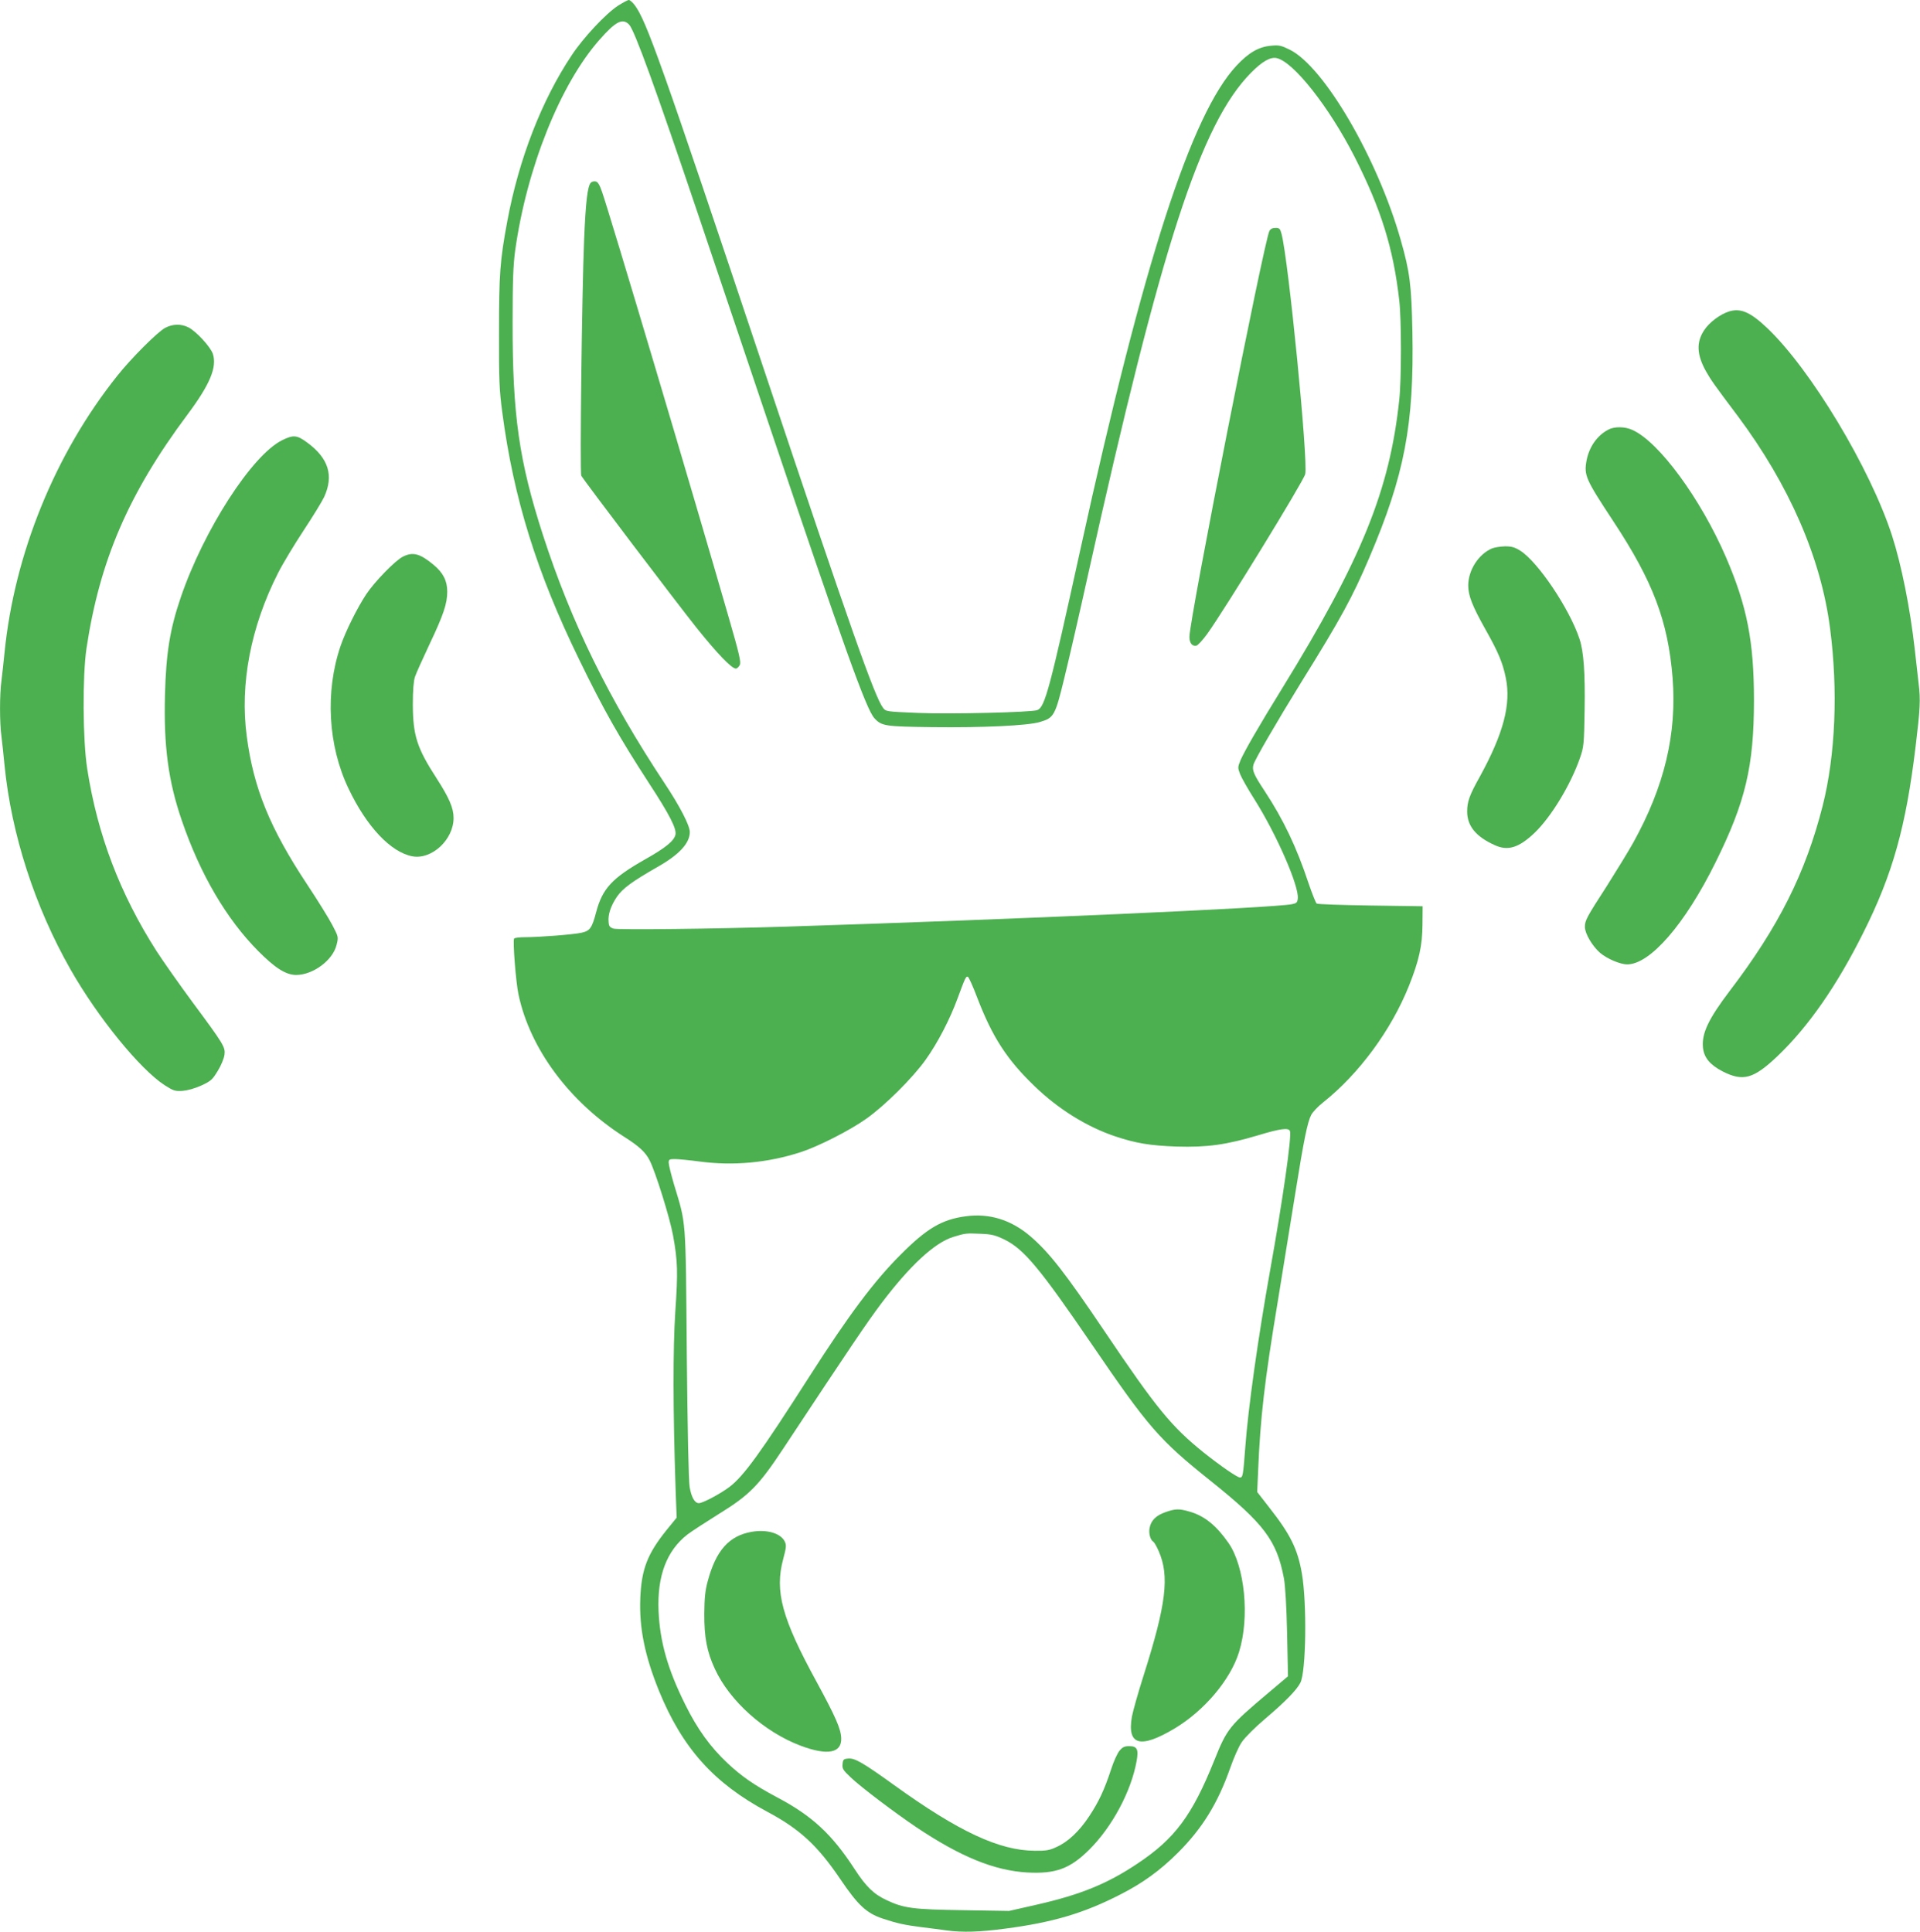
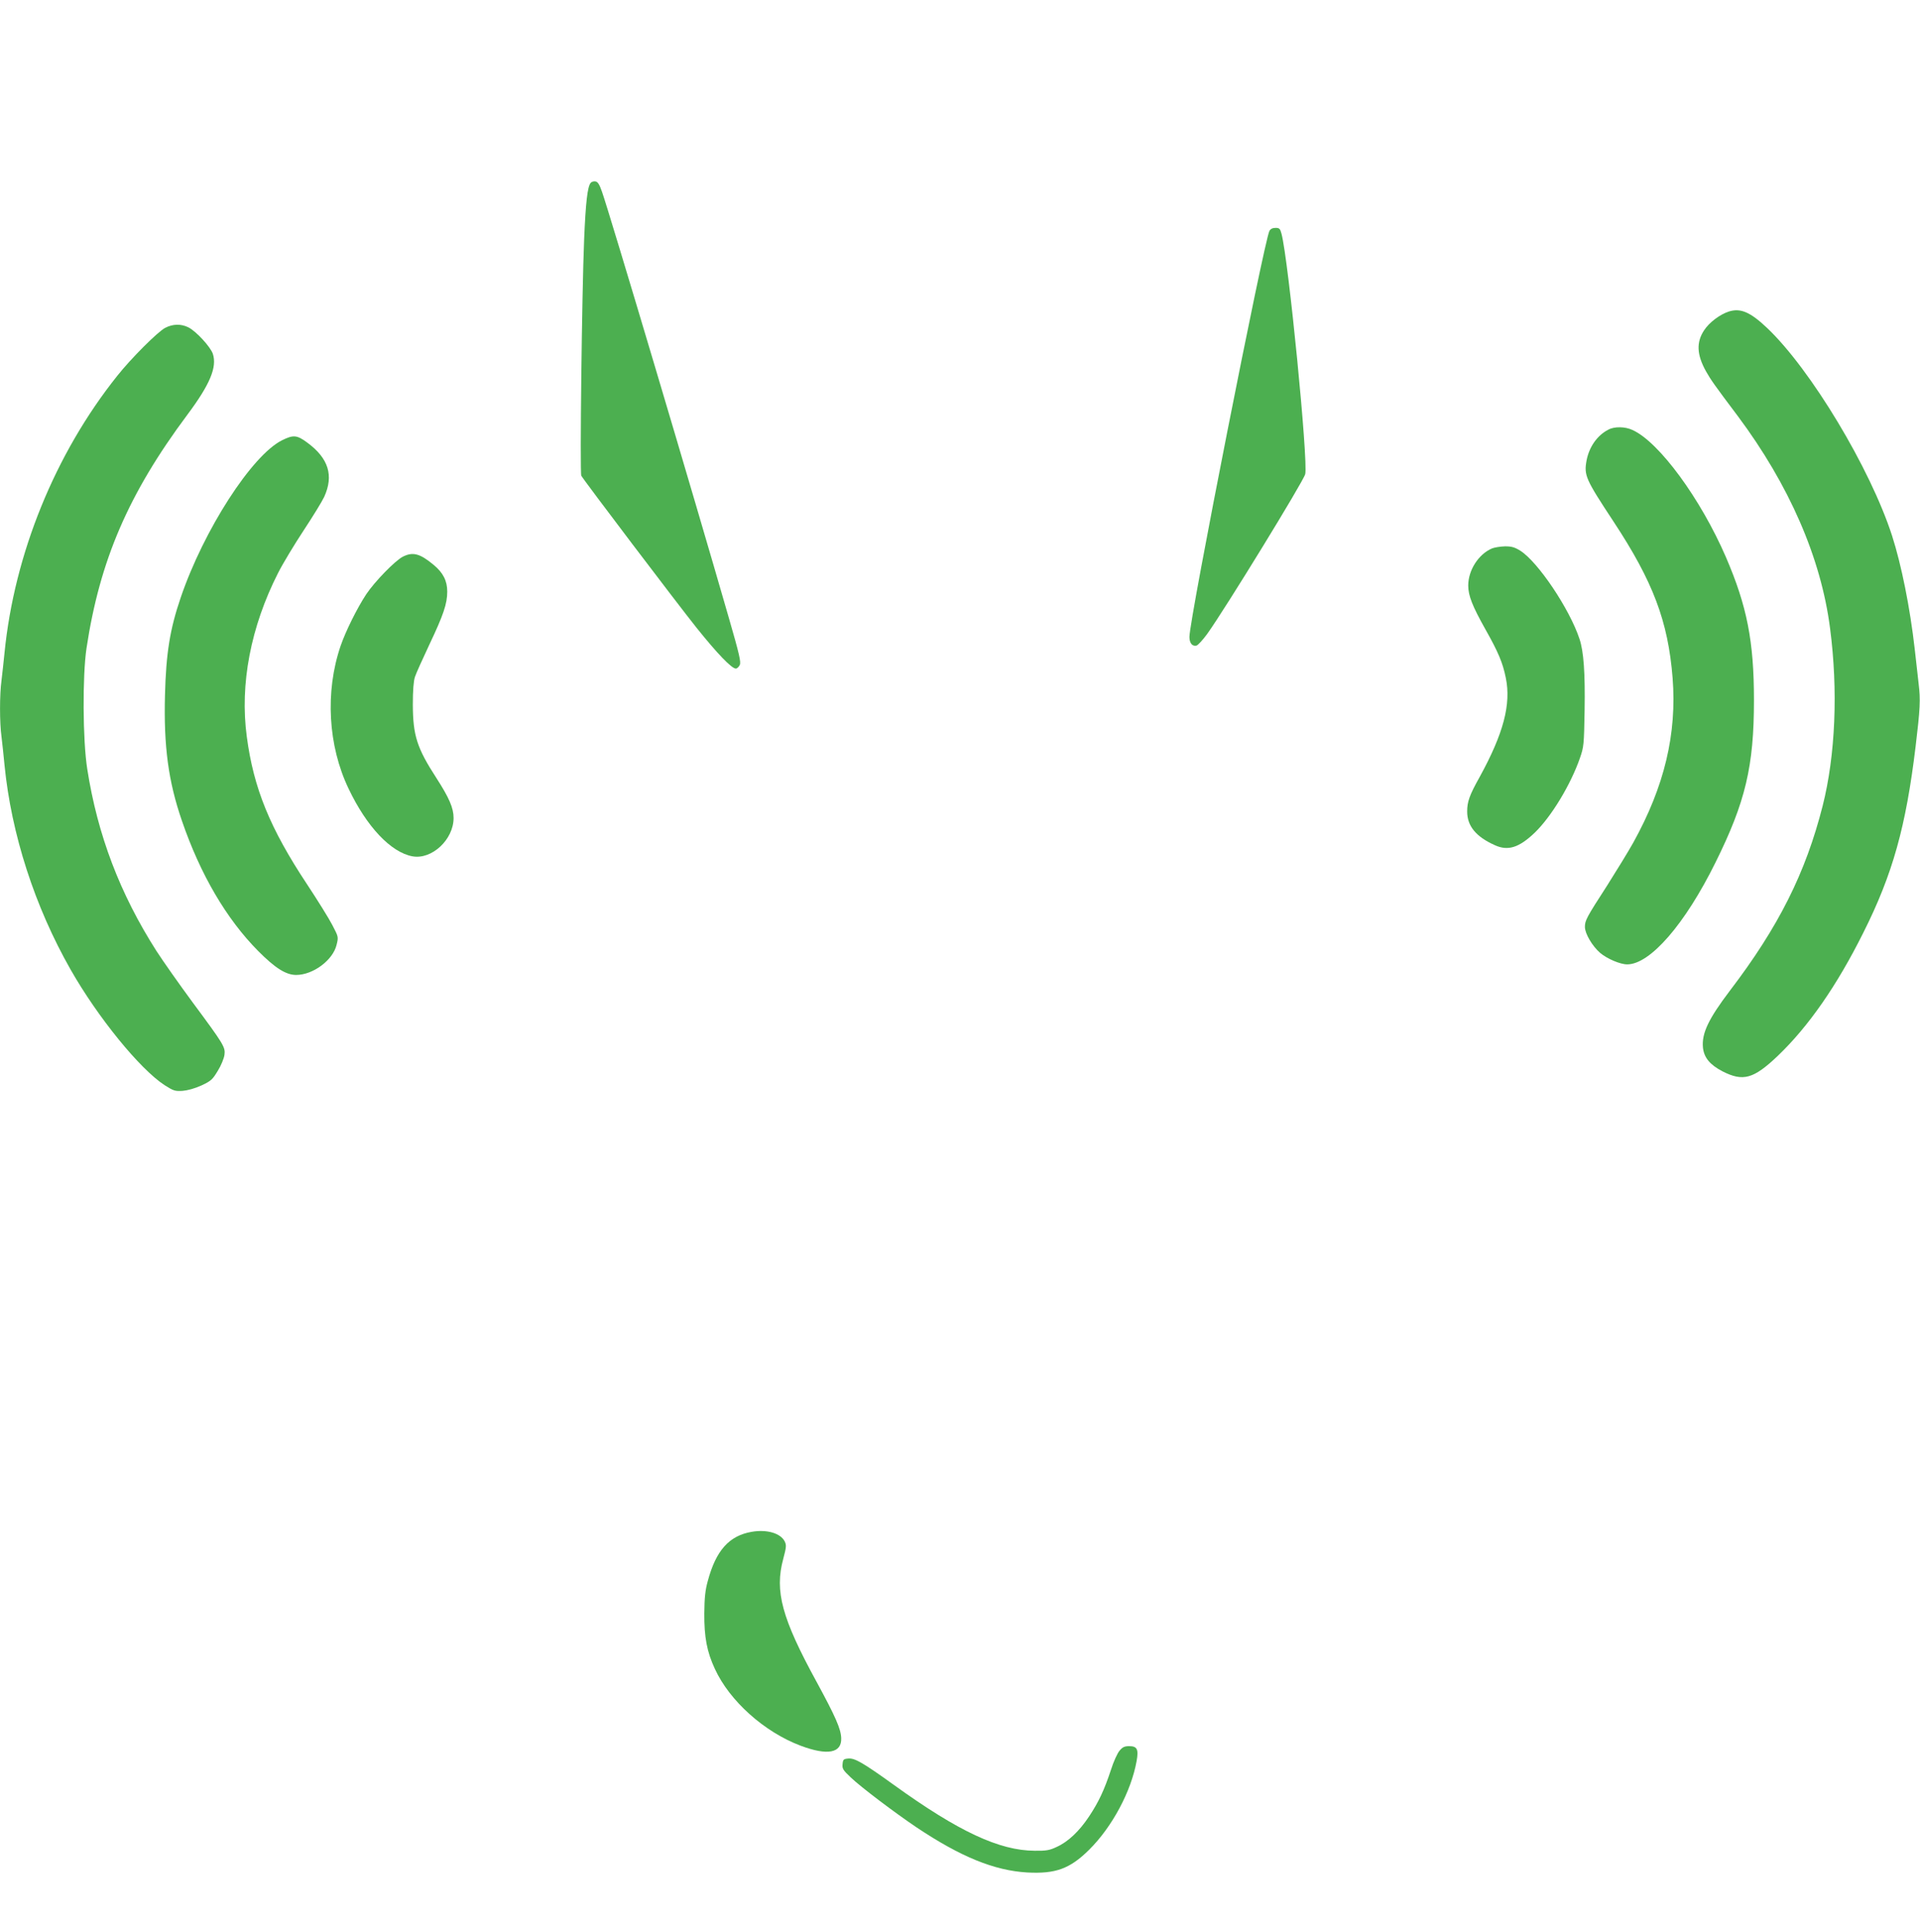
<svg xmlns="http://www.w3.org/2000/svg" version="1.0" width="1272pt" height="1280pt" viewBox="0 0 1272 1280" preserveAspectRatio="xMidYMid meet">
  <g transform="translate(0,1280) scale(0.1,-0.1)" fill="#4caf50" stroke="none">
-     <path d="M4094 12762 c-81 -53 -229 -211 -307 -329 -199 -299 -350 -689 -426 -1098 -49 -262 -55 -352 -55 -735 -1 -322 2 -385 22 -535 75 -568 228 -1059 509 -1635 162 -333 262 -510 463 -820 136 -208 183 -301 175 -340 -9 -42 -66 -88 -201 -164 -220 -125 -283 -193 -325 -352 -27 -103 -41 -122 -95 -134 -50 -12 -283 -30 -376 -30 -37 0 -69 -4 -72 -9 -10 -15 12 -292 29 -370 76 -360 336 -711 701 -944 98 -62 141 -102 168 -156 39 -76 134 -381 155 -497 31 -171 33 -242 15 -504 -16 -245 -16 -646 2 -1181 l7 -185 -66 -81 c-128 -159 -167 -260 -175 -452 -8 -198 30 -383 124 -615 155 -379 363 -611 716 -800 216 -115 334 -224 485 -447 117 -173 173 -225 279 -261 100 -33 146 -43 264 -58 52 -6 125 -16 162 -21 103 -14 219 -11 388 12 315 41 521 102 762 226 148 75 265 160 383 278 161 161 263 327 345 560 23 66 57 144 77 172 20 30 87 97 152 152 133 113 211 192 236 241 38 74 44 527 10 724 -28 162 -76 259 -216 437 l-80 103 6 140 c15 356 42 590 130 1121 35 215 87 534 115 710 59 369 82 480 107 528 10 19 45 56 78 82 238 189 451 478 569 772 67 168 89 266 90 408 l1 120 -345 5 c-190 3 -350 8 -357 13 -6 4 -30 65 -54 135 -79 238 -165 419 -291 611 -72 109 -84 137 -74 174 8 32 151 278 317 547 263 423 339 563 449 821 236 553 299 886 287 1505 -6 305 -17 393 -77 603 -153 540 -508 1150 -736 1262 -57 28 -71 31 -123 26 -82 -7 -149 -46 -230 -133 -299 -321 -615 -1297 -1031 -3194 -206 -938 -237 -1054 -287 -1075 -36 -15 -575 -28 -791 -19 -211 9 -213 9 -232 34 -55 72 -214 522 -790 2245 -681 2037 -779 2311 -856 2412 -14 18 -31 33 -38 33 -7 0 -39 -17 -72 -38z m74 -125 c36 -38 175 -421 462 -1272 83 -247 288 -855 455 -1350 513 -1522 654 -1915 708 -1974 48 -52 70 -55 385 -59 334 -4 631 10 711 34 94 28 101 39 164 299 31 127 102 435 157 685 484 2177 745 2981 1078 3318 75 76 129 106 170 97 111 -24 346 -322 514 -650 177 -348 259 -609 298 -955 15 -124 15 -527 0 -660 -63 -596 -249 -1056 -775 -1910 -161 -261 -248 -413 -276 -476 -19 -47 -20 -50 -3 -94 10 -25 53 -101 97 -170 144 -229 293 -569 285 -653 -3 -27 -8 -32 -38 -38 -125 -25 -1816 -100 -3354 -149 -484 -15 -1108 -22 -1141 -13 -25 8 -31 15 -33 44 -5 49 14 106 55 167 38 55 100 101 268 197 145 82 215 158 215 232 0 43 -66 171 -167 323 -370 559 -618 1065 -806 1645 -158 489 -202 793 -201 1410 0 277 4 376 17 475 76 546 299 1103 559 1397 107 122 153 145 196 100z m2306 -6447 c100 -261 197 -411 379 -586 158 -153 348 -271 537 -334 135 -45 230 -61 405 -67 202 -6 328 11 545 76 142 43 197 50 206 27 13 -33 -48 -459 -131 -921 -81 -453 -146 -916 -165 -1175 -14 -185 -16 -200 -35 -200 -18 0 -128 76 -240 165 -215 173 -313 293 -656 802 -262 388 -365 521 -491 630 -128 110 -272 155 -429 134 -159 -21 -259 -80 -434 -256 -174 -174 -341 -397 -599 -800 -327 -511 -438 -665 -534 -738 -60 -45 -176 -107 -202 -107 -27 0 -49 38 -61 106 -7 37 -14 372 -19 884 -8 921 -3 850 -85 1123 -19 65 -35 130 -35 143 0 21 4 24 41 24 22 0 95 -7 162 -16 224 -30 454 -9 672 62 117 38 326 144 435 222 122 86 308 271 393 391 80 112 161 269 211 406 51 138 55 147 68 143 6 -2 34 -64 62 -138z m182 -1604 c129 -64 234 -191 579 -696 375 -550 445 -630 785 -902 355 -284 439 -396 486 -646 9 -49 17 -182 21 -363 l6 -286 -129 -109 c-262 -221 -275 -238 -360 -450 -146 -363 -260 -517 -508 -682 -200 -134 -377 -206 -666 -272 l-185 -42 -305 5 c-333 5 -392 13 -505 66 -86 40 -137 89 -213 206 -150 231 -281 353 -514 476 -152 81 -234 138 -328 226 -114 107 -200 226 -280 388 -116 233 -168 415 -177 620 -10 233 54 401 192 508 28 21 120 81 205 134 206 127 267 189 432 439 452 684 547 824 644 954 190 252 354 405 479 444 81 25 86 25 180 21 77 -3 98 -9 161 -39z" />
    <path d="M3913 11588 c-21 -25 -33 -132 -43 -372 -15 -355 -29 -1548 -19 -1568 17 -31 630 -840 764 -1008 137 -171 232 -270 260 -270 8 0 20 11 26 24 9 19 -3 72 -71 307 -238 828 -793 2691 -842 2829 -17 49 -28 66 -44 68 -11 2 -26 -3 -31 -10z" />
    <path d="M8410 11270 c-36 -68 -530 -2573 -530 -2690 0 -40 18 -64 46 -58 10 2 42 37 72 78 121 169 636 1009 649 1058 21 83 -111 1421 -157 1593 -9 34 -14 39 -40 39 -19 0 -33 -7 -40 -20z" />
-     <path d="M7720 2780 c-61 -21 -95 -55 -104 -105 -7 -35 5 -78 24 -90 7 -4 23 -32 36 -62 73 -165 51 -352 -101 -829 -35 -110 -69 -231 -76 -268 -33 -190 54 -215 281 -80 198 118 373 325 429 509 71 230 38 565 -70 721 -81 116 -158 179 -258 208 -69 20 -93 20 -161 -4z" />
    <path d="M4979 2650 c-149 -26 -236 -124 -290 -326 -17 -61 -22 -111 -23 -214 -1 -157 17 -254 70 -368 98 -213 327 -418 568 -509 178 -67 273 -49 269 50 -2 61 -37 141 -162 371 -232 424 -280 603 -222 817 20 76 22 90 10 115 -27 55 -119 82 -220 64z" />
    <path d="M7417 1200 c-14 -16 -40 -73 -57 -127 -45 -136 -81 -212 -145 -309 -65 -98 -139 -168 -215 -202 -46 -22 -69 -26 -145 -25 -234 1 -504 127 -930 434 -207 149 -262 181 -305 177 -32 -3 -35 -6 -38 -37 -3 -30 3 -40 54 -88 68 -65 292 -234 436 -331 292 -195 514 -286 733 -299 188 -10 283 24 411 151 152 151 278 386 314 587 14 78 4 99 -49 99 -31 0 -44 -6 -64 -30z" />
    <path d="M11454 10736 c-59 -19 -130 -72 -164 -124 -53 -80 -49 -162 12 -272 33 -58 53 -87 211 -297 340 -456 551 -939 611 -1405 54 -412 36 -842 -49 -1178 -113 -444 -291 -800 -615 -1225 -141 -186 -187 -282 -178 -376 7 -67 46 -114 130 -158 136 -69 205 -50 365 102 204 195 393 467 567 816 195 388 283 704 347 1236 30 249 33 308 20 414 -6 53 -18 157 -26 231 -31 273 -88 557 -150 750 -144 446 -539 1103 -828 1377 -112 106 -176 133 -253 109z" />
    <path d="M1095 10628 c-49 -25 -226 -202 -318 -318 -412 -516 -682 -1181 -747 -1835 -6 -60 -15 -143 -20 -183 -13 -94 -13 -281 0 -374 5 -40 14 -125 20 -188 45 -456 200 -937 438 -1355 180 -316 458 -658 622 -765 60 -38 69 -41 120 -38 34 3 81 16 125 36 64 30 73 39 108 97 22 35 41 83 44 105 7 51 -3 68 -212 350 -87 118 -194 270 -238 338 -242 379 -391 770 -459 1207 -30 190 -32 616 -5 799 88 583 278 1025 669 1549 150 201 197 315 168 403 -16 46 -110 149 -162 175 -48 24 -103 23 -153 -3z" />
    <path d="M10655 9953 c-74 -38 -127 -115 -144 -204 -18 -99 -7 -123 178 -404 263 -399 362 -662 392 -1037 29 -370 -54 -719 -261 -1092 -33 -59 -111 -186 -173 -284 -137 -212 -147 -231 -147 -274 0 -44 49 -127 101 -172 46 -39 133 -76 179 -76 152 0 383 266 585 675 199 401 255 639 255 1075 0 391 -46 624 -186 949 -167 386 -443 763 -619 842 -49 23 -120 24 -160 2z" />
    <path d="M1869 9883 c-200 -99 -520 -596 -672 -1043 -71 -208 -97 -368 -104 -645 -9 -339 22 -572 112 -833 122 -356 295 -651 505 -863 113 -114 185 -159 252 -159 112 0 244 98 268 200 13 52 12 53 -28 130 -22 43 -98 165 -168 271 -245 370 -354 636 -399 978 -47 348 26 727 207 1084 33 65 110 192 170 283 60 91 121 190 136 222 64 141 29 255 -112 359 -69 51 -92 53 -167 16z" />
    <path d="M9884 9166 c-90 -39 -157 -145 -157 -246 0 -67 28 -137 115 -292 84 -149 114 -220 134 -320 36 -175 -16 -369 -172 -654 -69 -123 -84 -166 -84 -231 0 -96 58 -167 183 -223 87 -40 160 -17 264 82 110 106 238 317 300 495 26 75 27 88 31 317 4 248 -6 390 -34 473 -66 199 -275 510 -392 584 -37 23 -57 29 -101 29 -31 -1 -70 -7 -87 -14z" />
    <path d="M2670 9112 c-51 -25 -188 -166 -244 -250 -61 -93 -136 -244 -170 -343 -103 -303 -83 -660 53 -944 120 -253 281 -423 424 -449 128 -23 272 111 272 254 0 66 -29 133 -114 265 -129 199 -155 282 -156 485 0 96 5 158 14 185 7 22 51 119 96 215 93 196 118 270 118 350 0 71 -27 125 -90 177 -90 75 -137 88 -203 55z" />
  </g>
</svg>